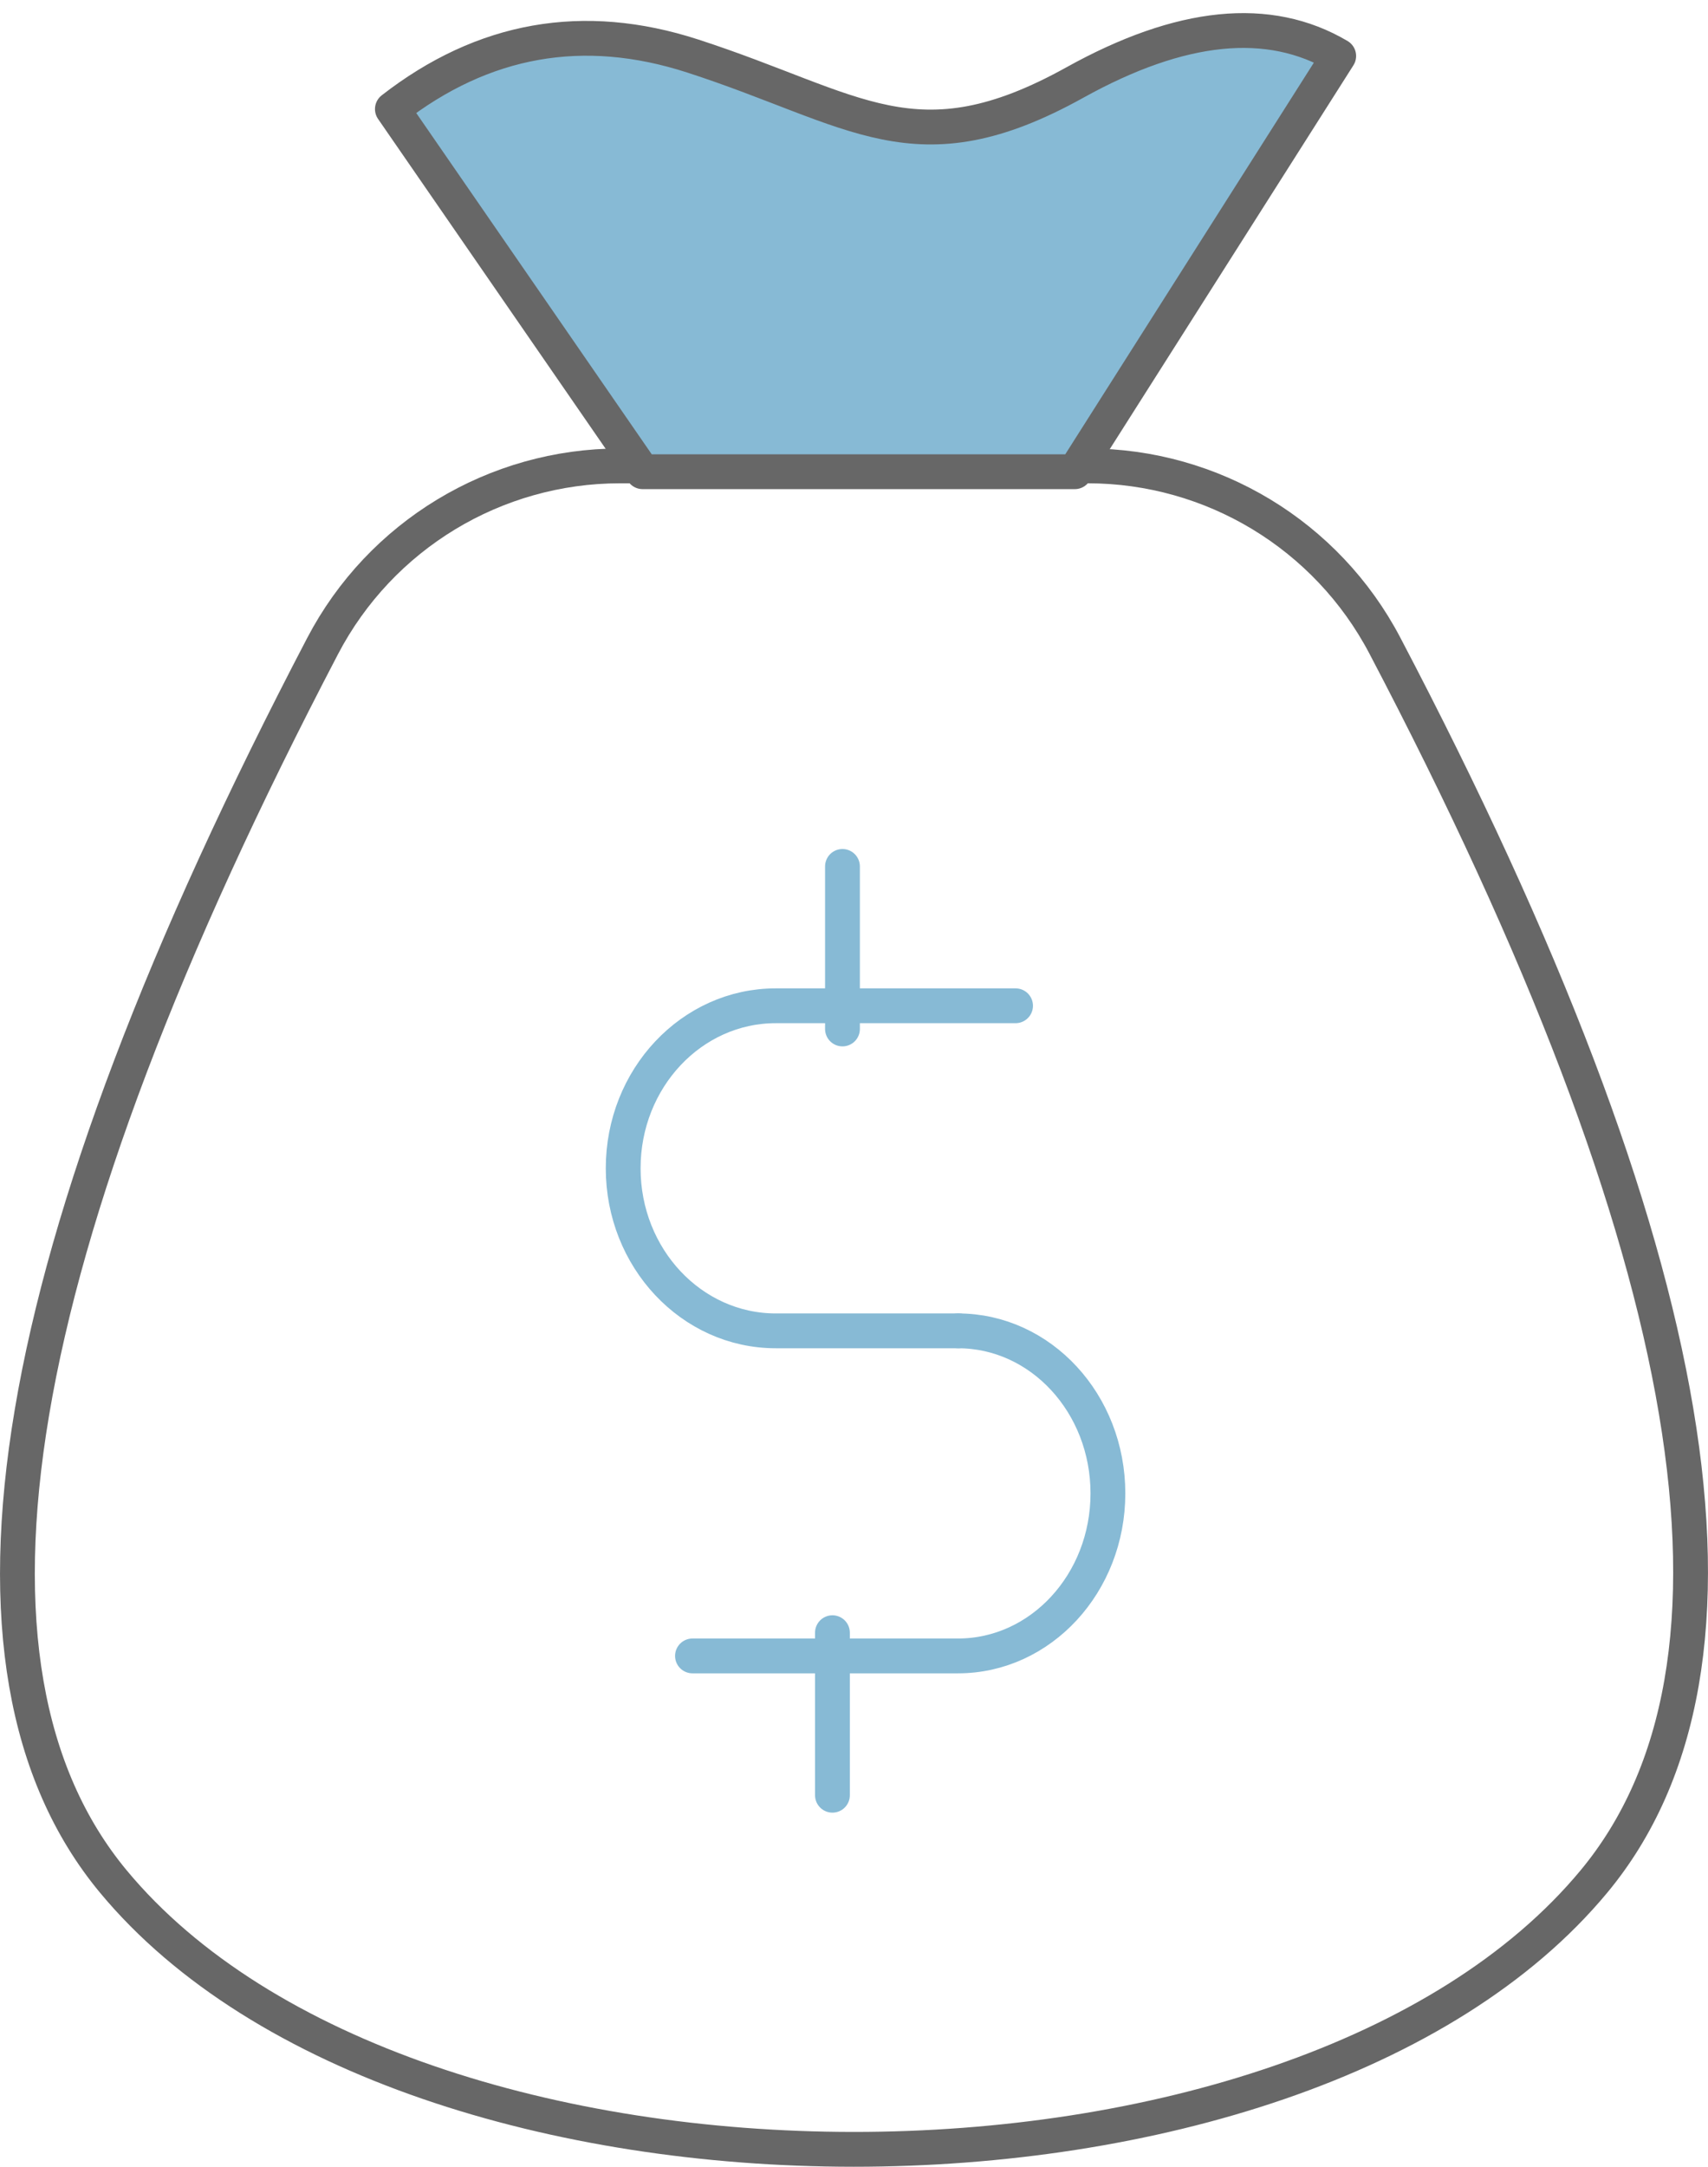
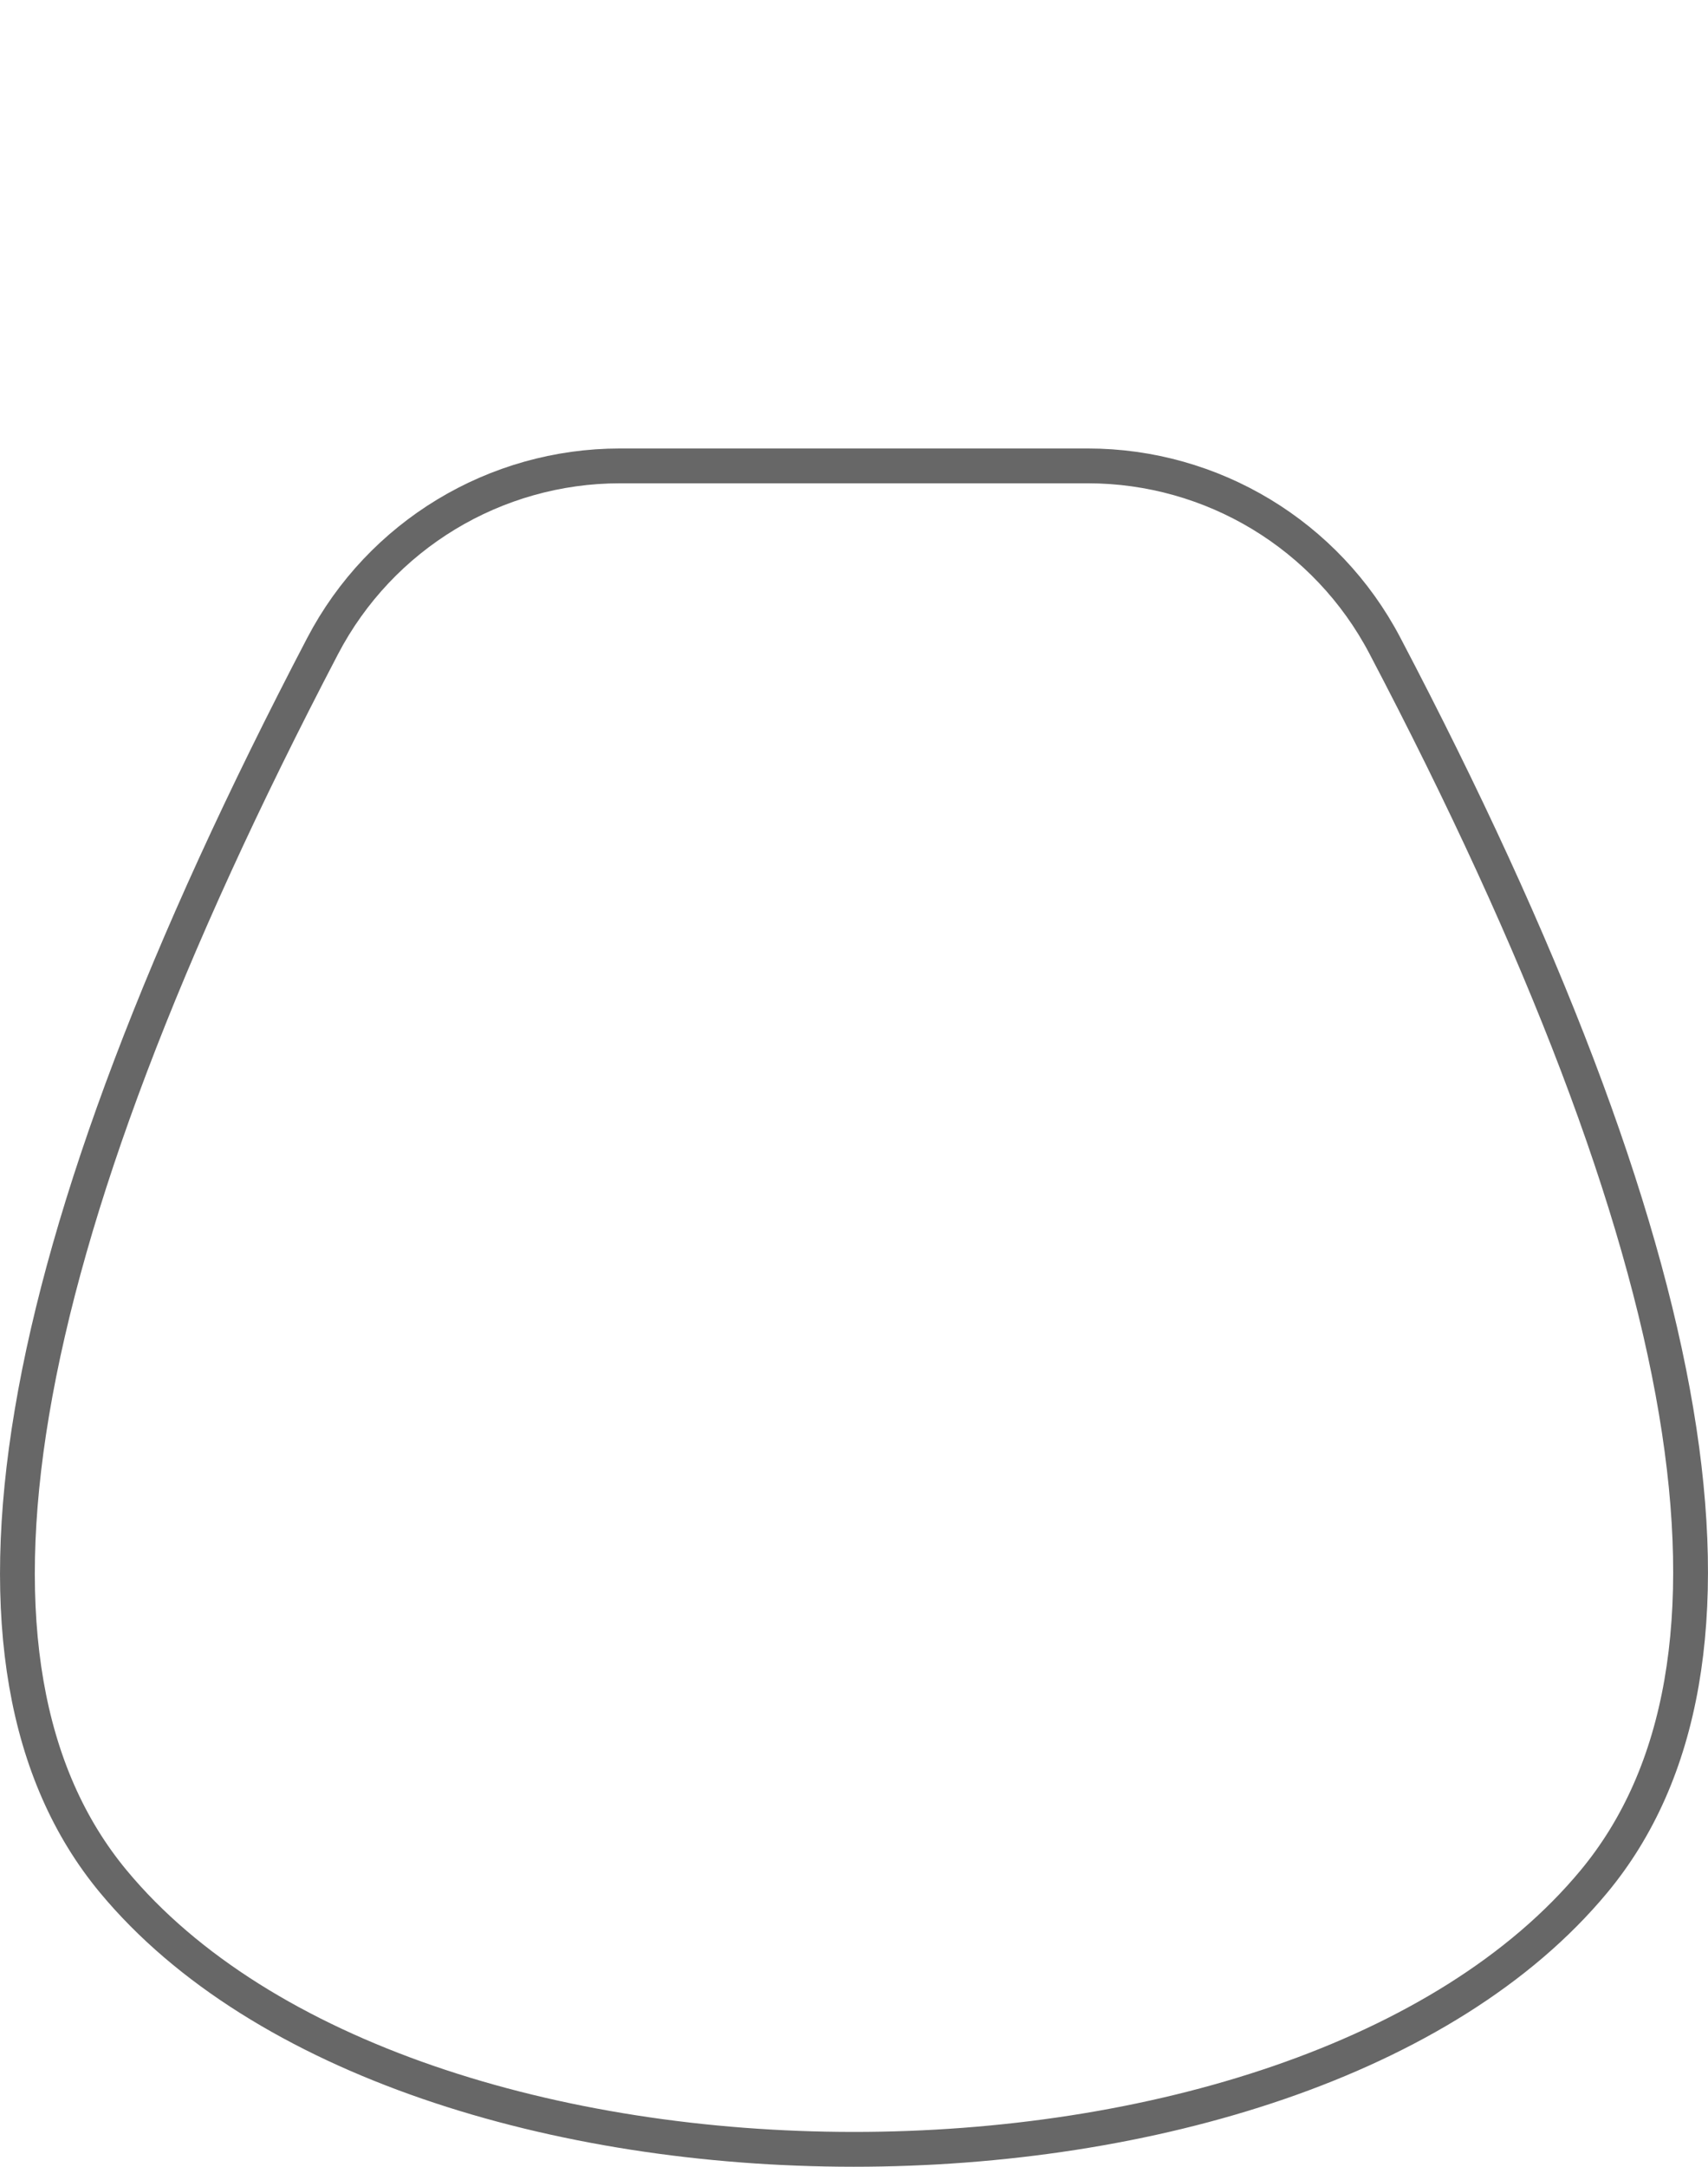
<svg xmlns="http://www.w3.org/2000/svg" width="56px" height="71px" viewBox="0 0 56 71" version="1.1">
  <title>Genuine Pricing </title>
  <desc>Created with Sketch.</desc>
  <defs />
  <g id="Page-1" stroke="none" stroke-width="1" fill="none" fill-rule="evenodd">
    <g id="Task-management-Project" transform="translate(-1066, -4542)" fill-rule="nonzero" stroke-width="1.141">
      <g id="Genuine-Pricing-" transform="translate(1066, 4543)">
        <path d="M20.329,14.266 C16.232,14.266 12.475,16.541 10.577,20.171 C0.133,40.14 -2.099,53.64 3.712,60.648 C13.413,72.345 42.544,72.368 52.264,60.648 C58.109,53.6 55.878,40.096 45.405,20.155 C43.504,16.534 39.752,14.266 35.662,14.266 L20.329,14.266 Z" id="Rectangle" stroke="#676767" />
-         <path d="M21.069,14.457 L12.865,2.574 C15.848,0.256 19.13,-0.324 22.71,0.835 C28.08,2.574 30.019,4.603 35.24,1.705 C38.721,-0.227 41.605,-0.517 43.892,0.835 L35.24,14.457 L21.069,14.457 Z" id="Path-16" stroke="#676767" fill="#87BAD5" stroke-linecap="round" stroke-linejoin="round" />
-         <path d="M31.439,42.609 L25.435,42.609 C22.672,42.609 20.432,40.224 20.432,37.283 C20.432,34.341 22.672,31.957 25.435,31.957 L33.297,31.957" id="Rectangle-9" stroke="#87BAD5" stroke-linecap="round" stroke-linejoin="round" />
-         <path d="M36.324,53.261 L27.618,53.261 C24.903,53.261 22.703,50.876 22.703,47.935 C22.703,44.993 24.903,42.609 27.618,42.609" id="Rectangle-9-Copy" stroke="#87BAD5" stroke-linecap="round" stroke-linejoin="round" transform="translate(29.514, 47.935) scale(-1, 1) translate(-29.514, -47.935) " />
-         <path d="M27.622,27.391 L27.622,32.717" id="Path-17" stroke="#87BAD5" stroke-linecap="round" stroke-linejoin="round" />
-         <path d="M27.293,52.5 L27.293,57.826" id="Path-17-Copy" stroke="#87BAD5" stroke-linecap="round" stroke-linejoin="round" />
      </g>
    </g>
  </g>
</svg>